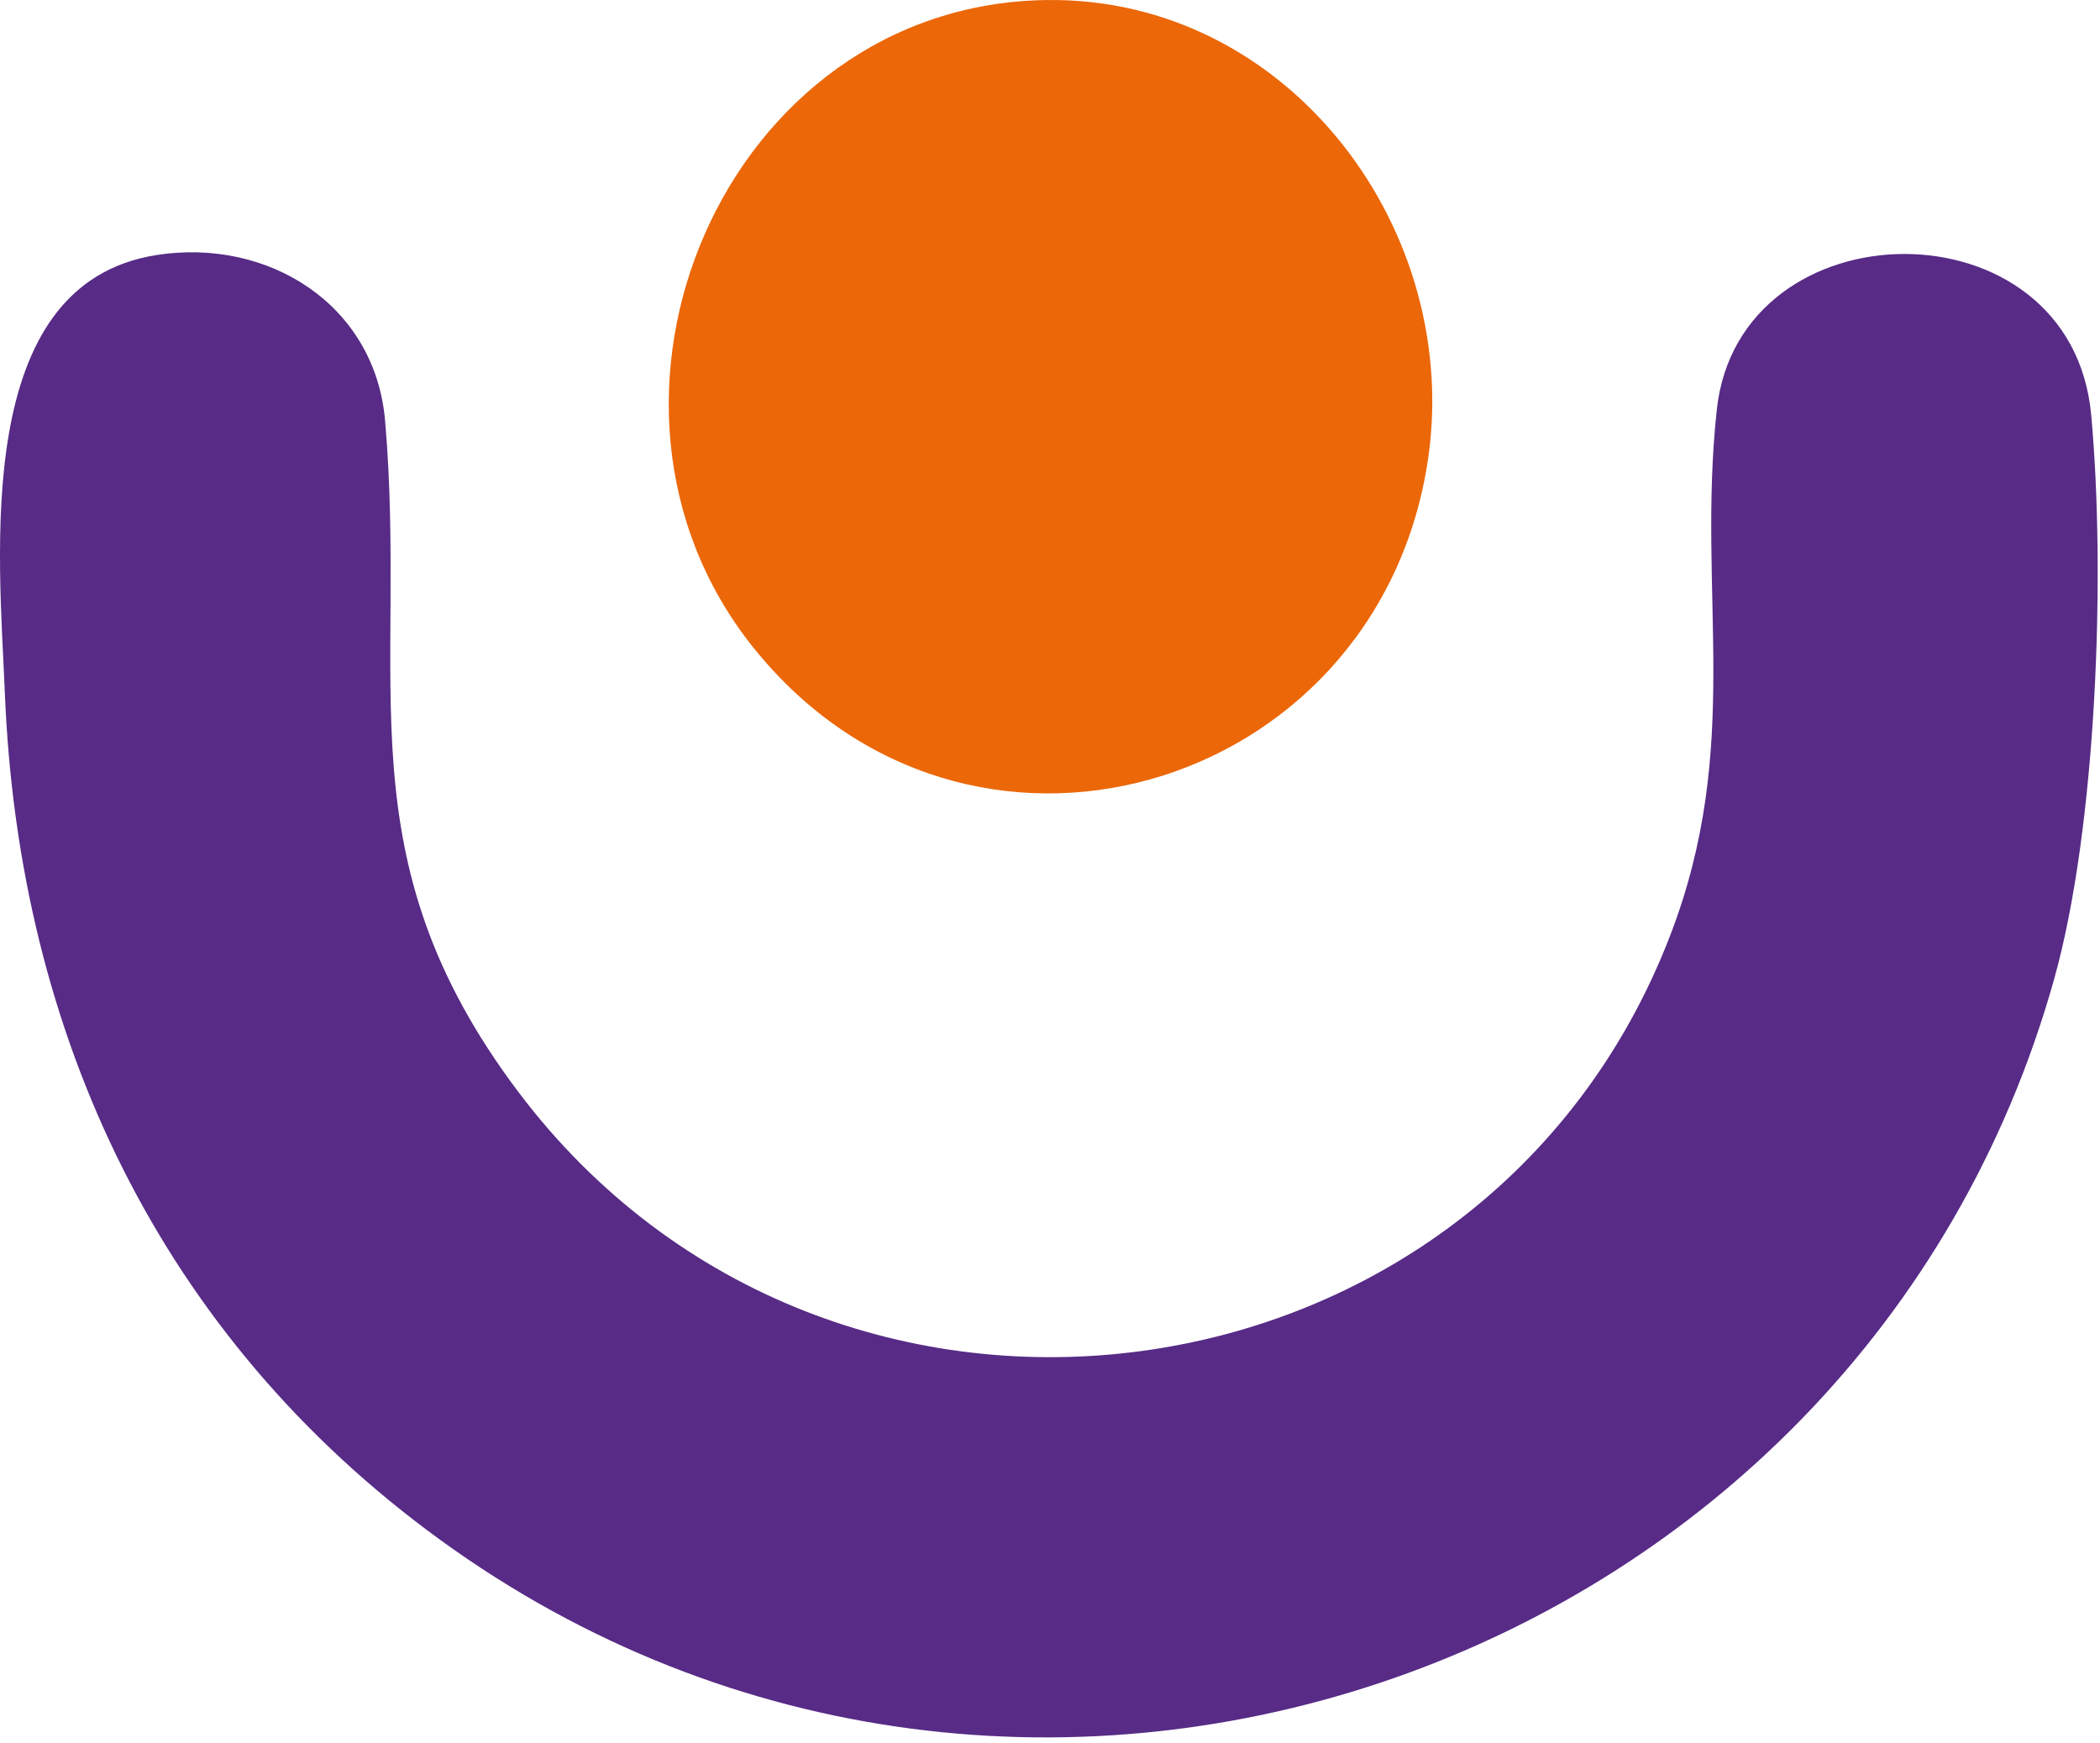
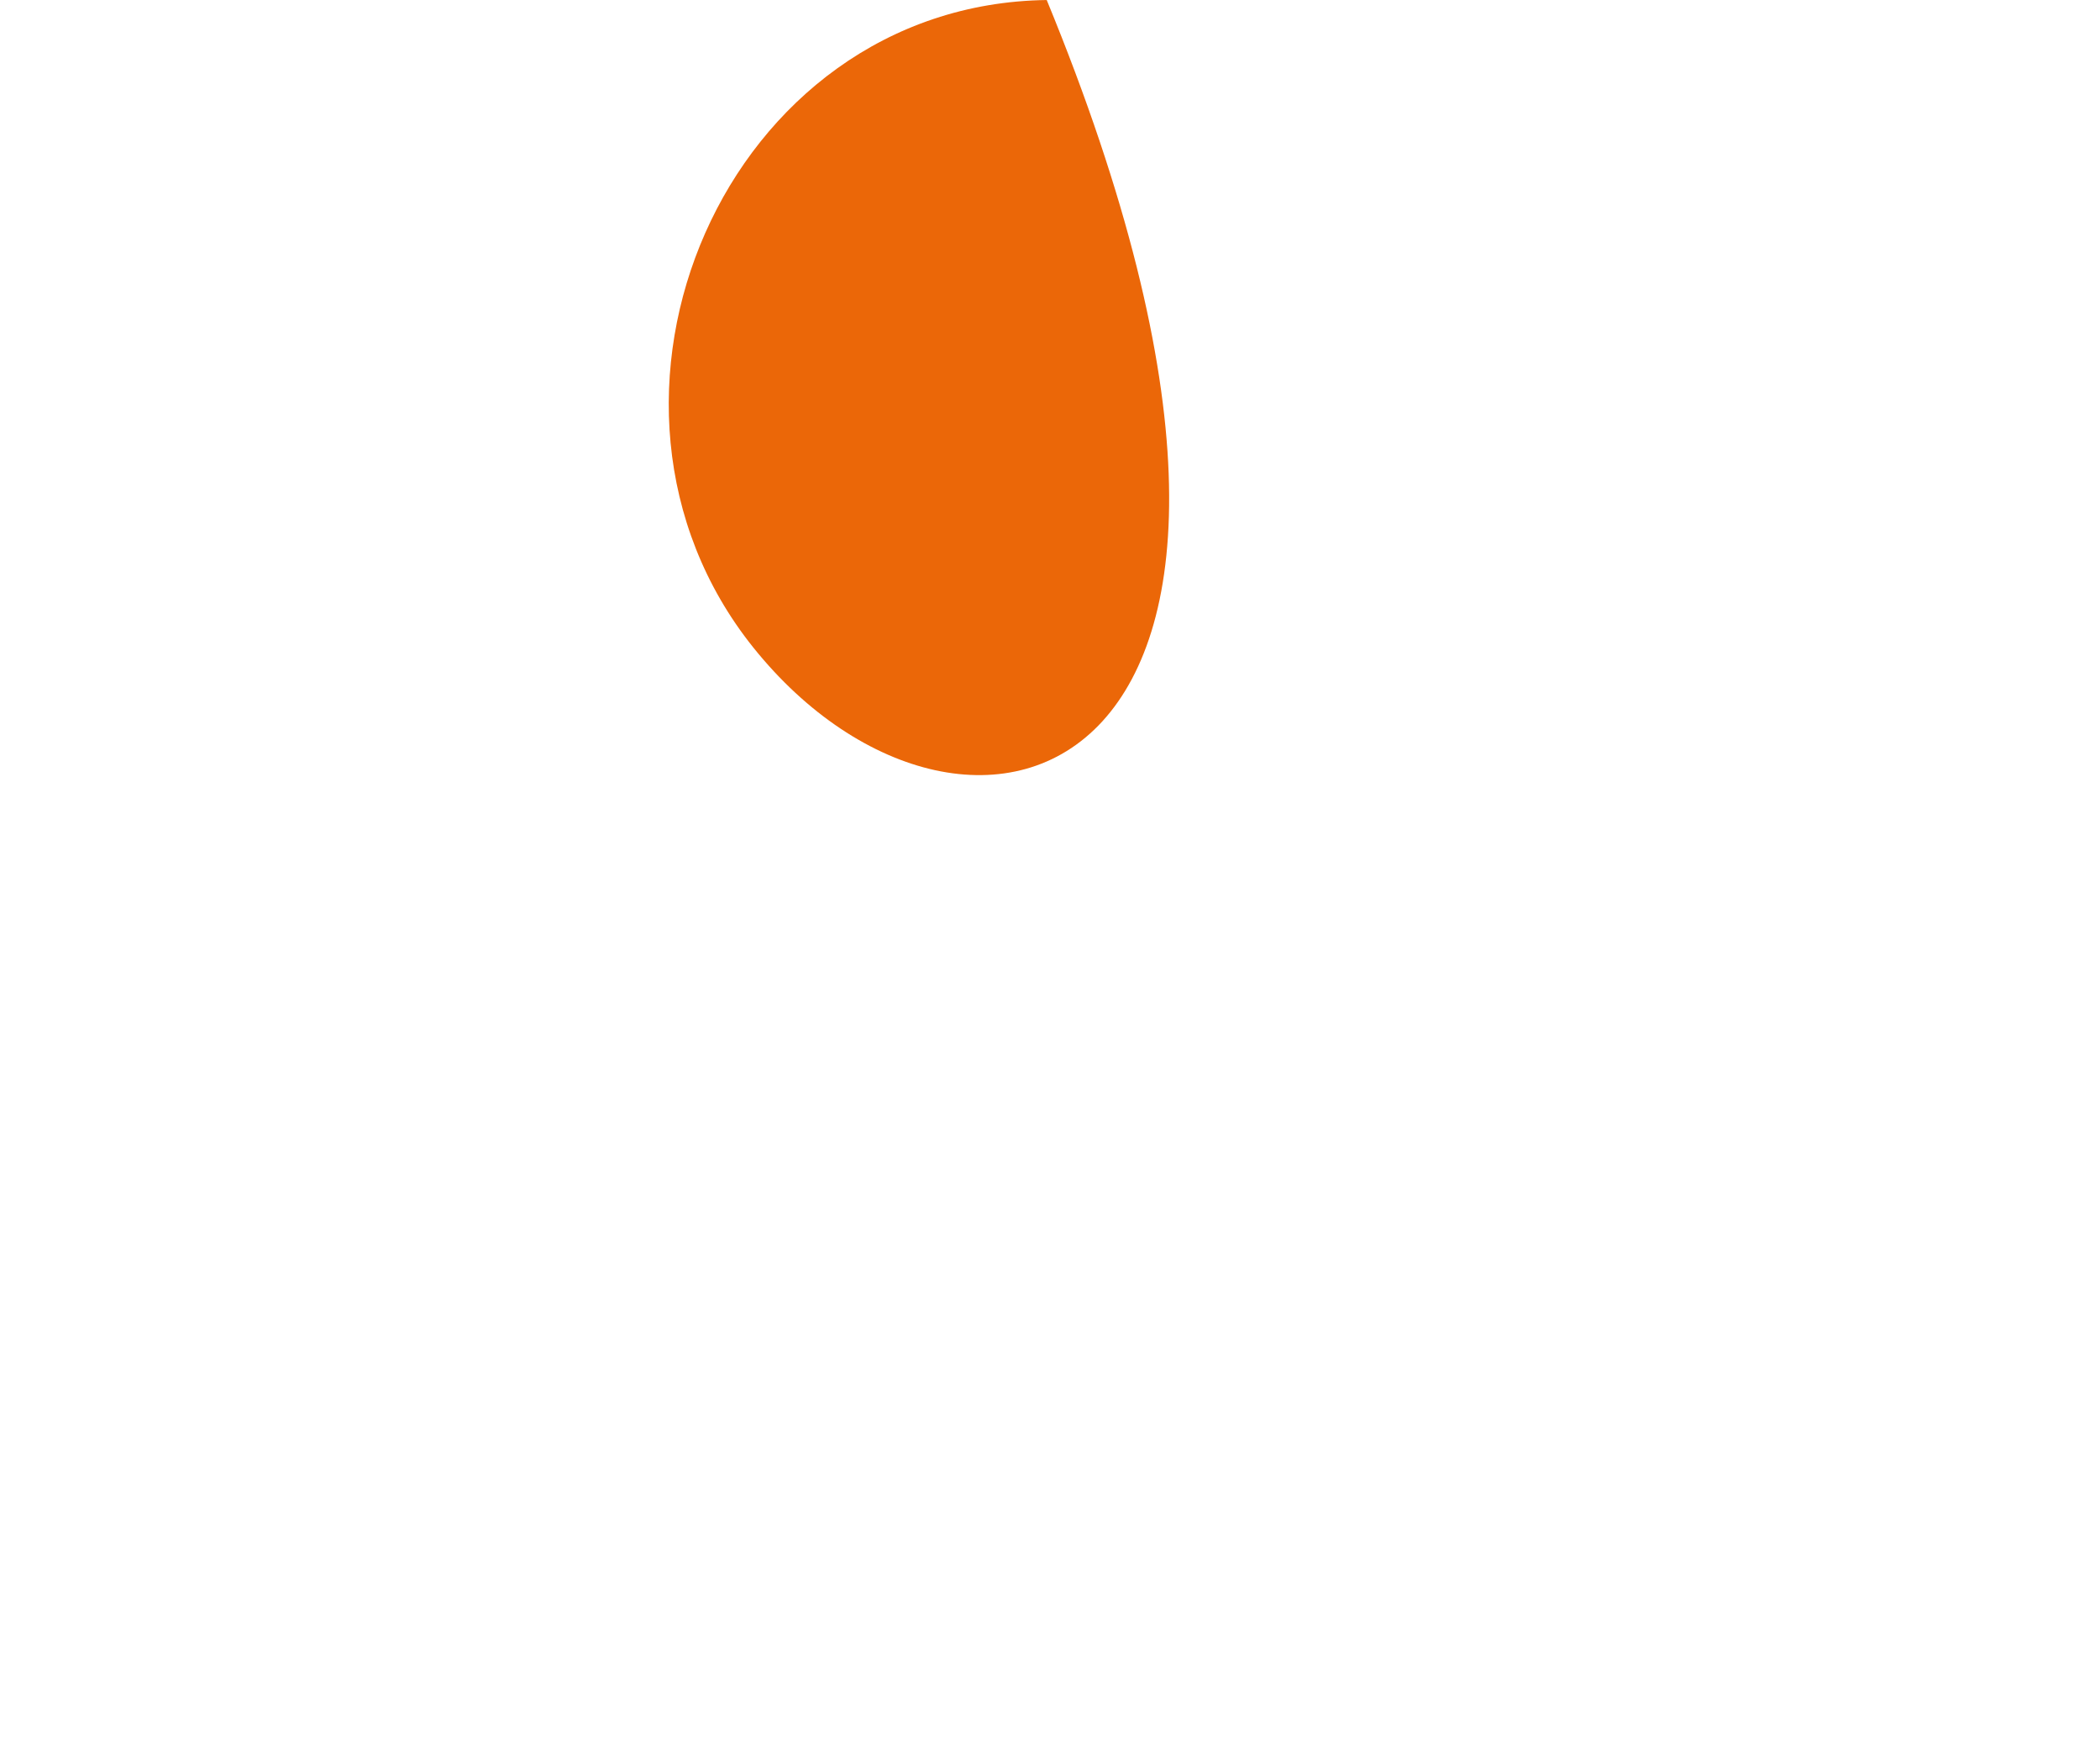
<svg xmlns="http://www.w3.org/2000/svg" width="159" height="132" viewBox="0 0 159 132" fill="none">
-   <path d="M11.863 19.308C20.293 17.993 28.396 23.041 29.157 31.854C30.871 51.709 25.81 64.862 39.263 82.697C62.972 114.123 112.354 107.468 126.456 70.83C131.991 56.444 128.463 45.075 129.988 31.008C131.681 15.385 156.834 15.084 158.334 31.42C159.434 43.421 158.763 62.593 155.524 74.147C140.842 126.498 77.585 148.772 33.295 116.564C12.176 101.207 1.417 78.413 0.369 52.491C-0.057 42.037 -2.205 21.503 11.863 19.308Z" fill="#572B86" />
-   <path d="M79.252 0.002C97.668 -0.234 110.932 17.61 108.049 35.248C103.984 60.114 73.181 69.162 57.038 49.028C42.081 30.363 54.89 0.316 79.252 0.002Z" fill="#EB6708" />
+   <path d="M79.252 0.002C103.984 60.114 73.181 69.162 57.038 49.028C42.081 30.363 54.89 0.316 79.252 0.002Z" fill="#EB6708" />
</svg>